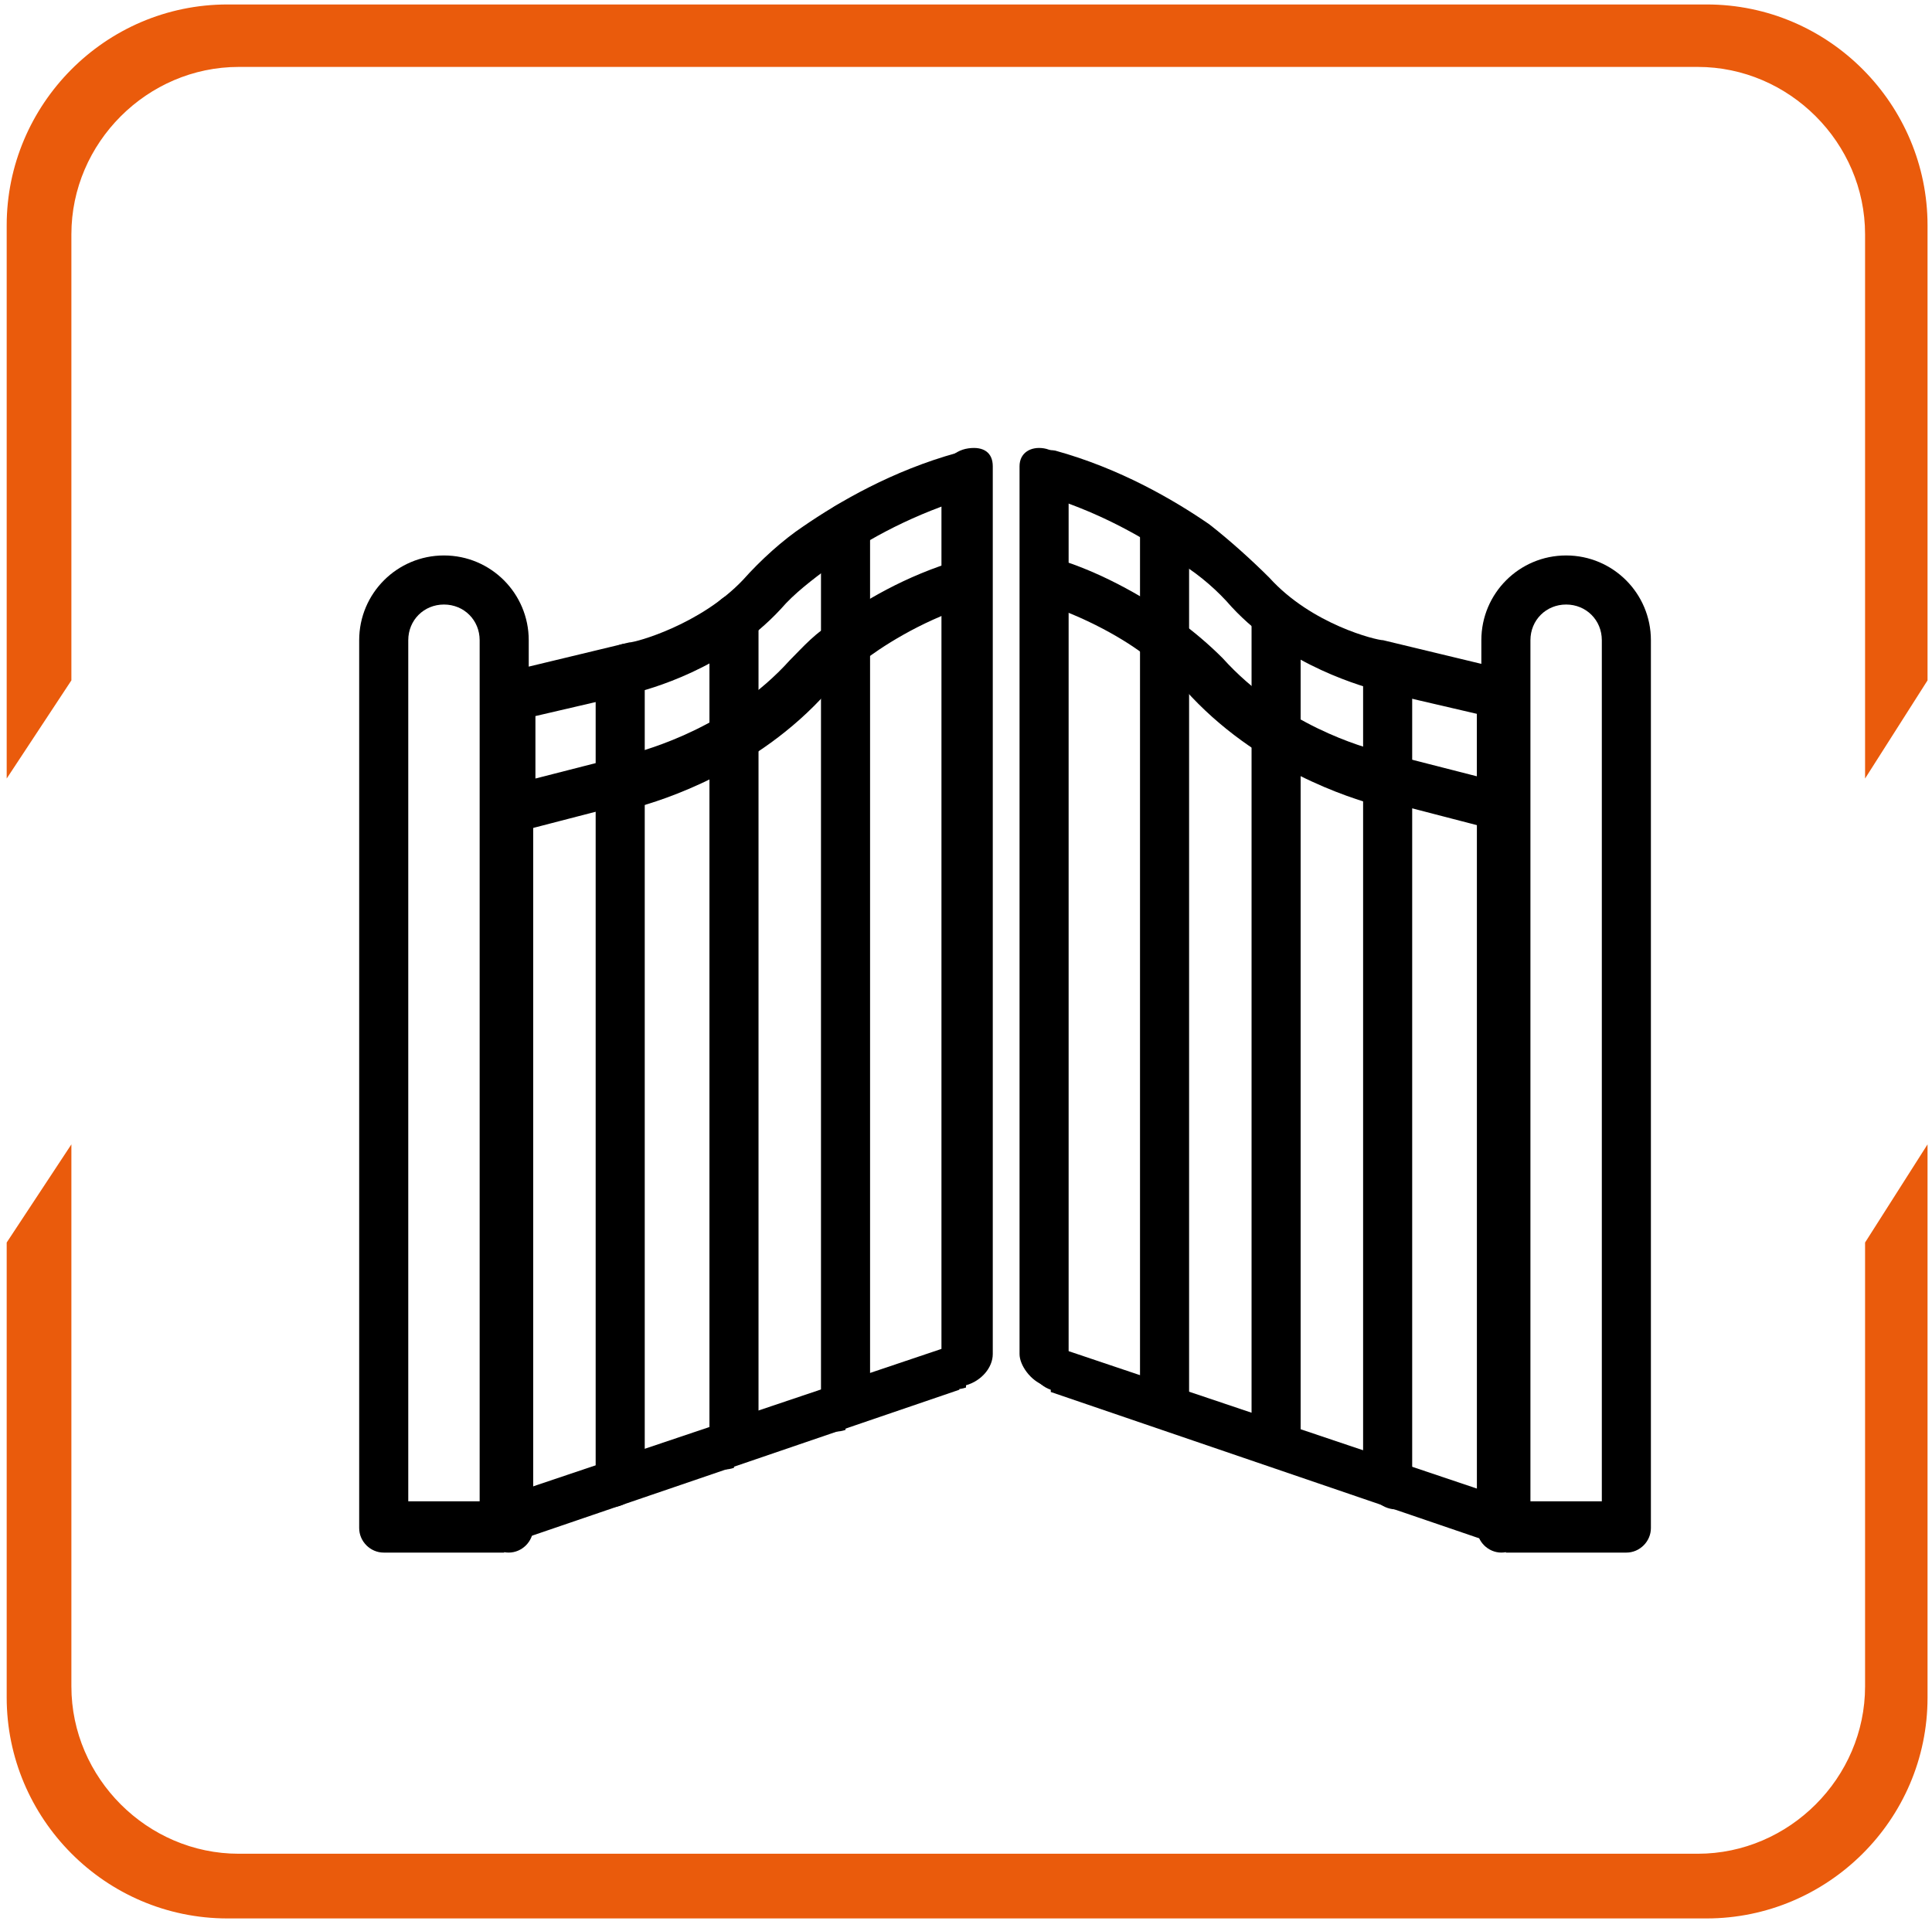
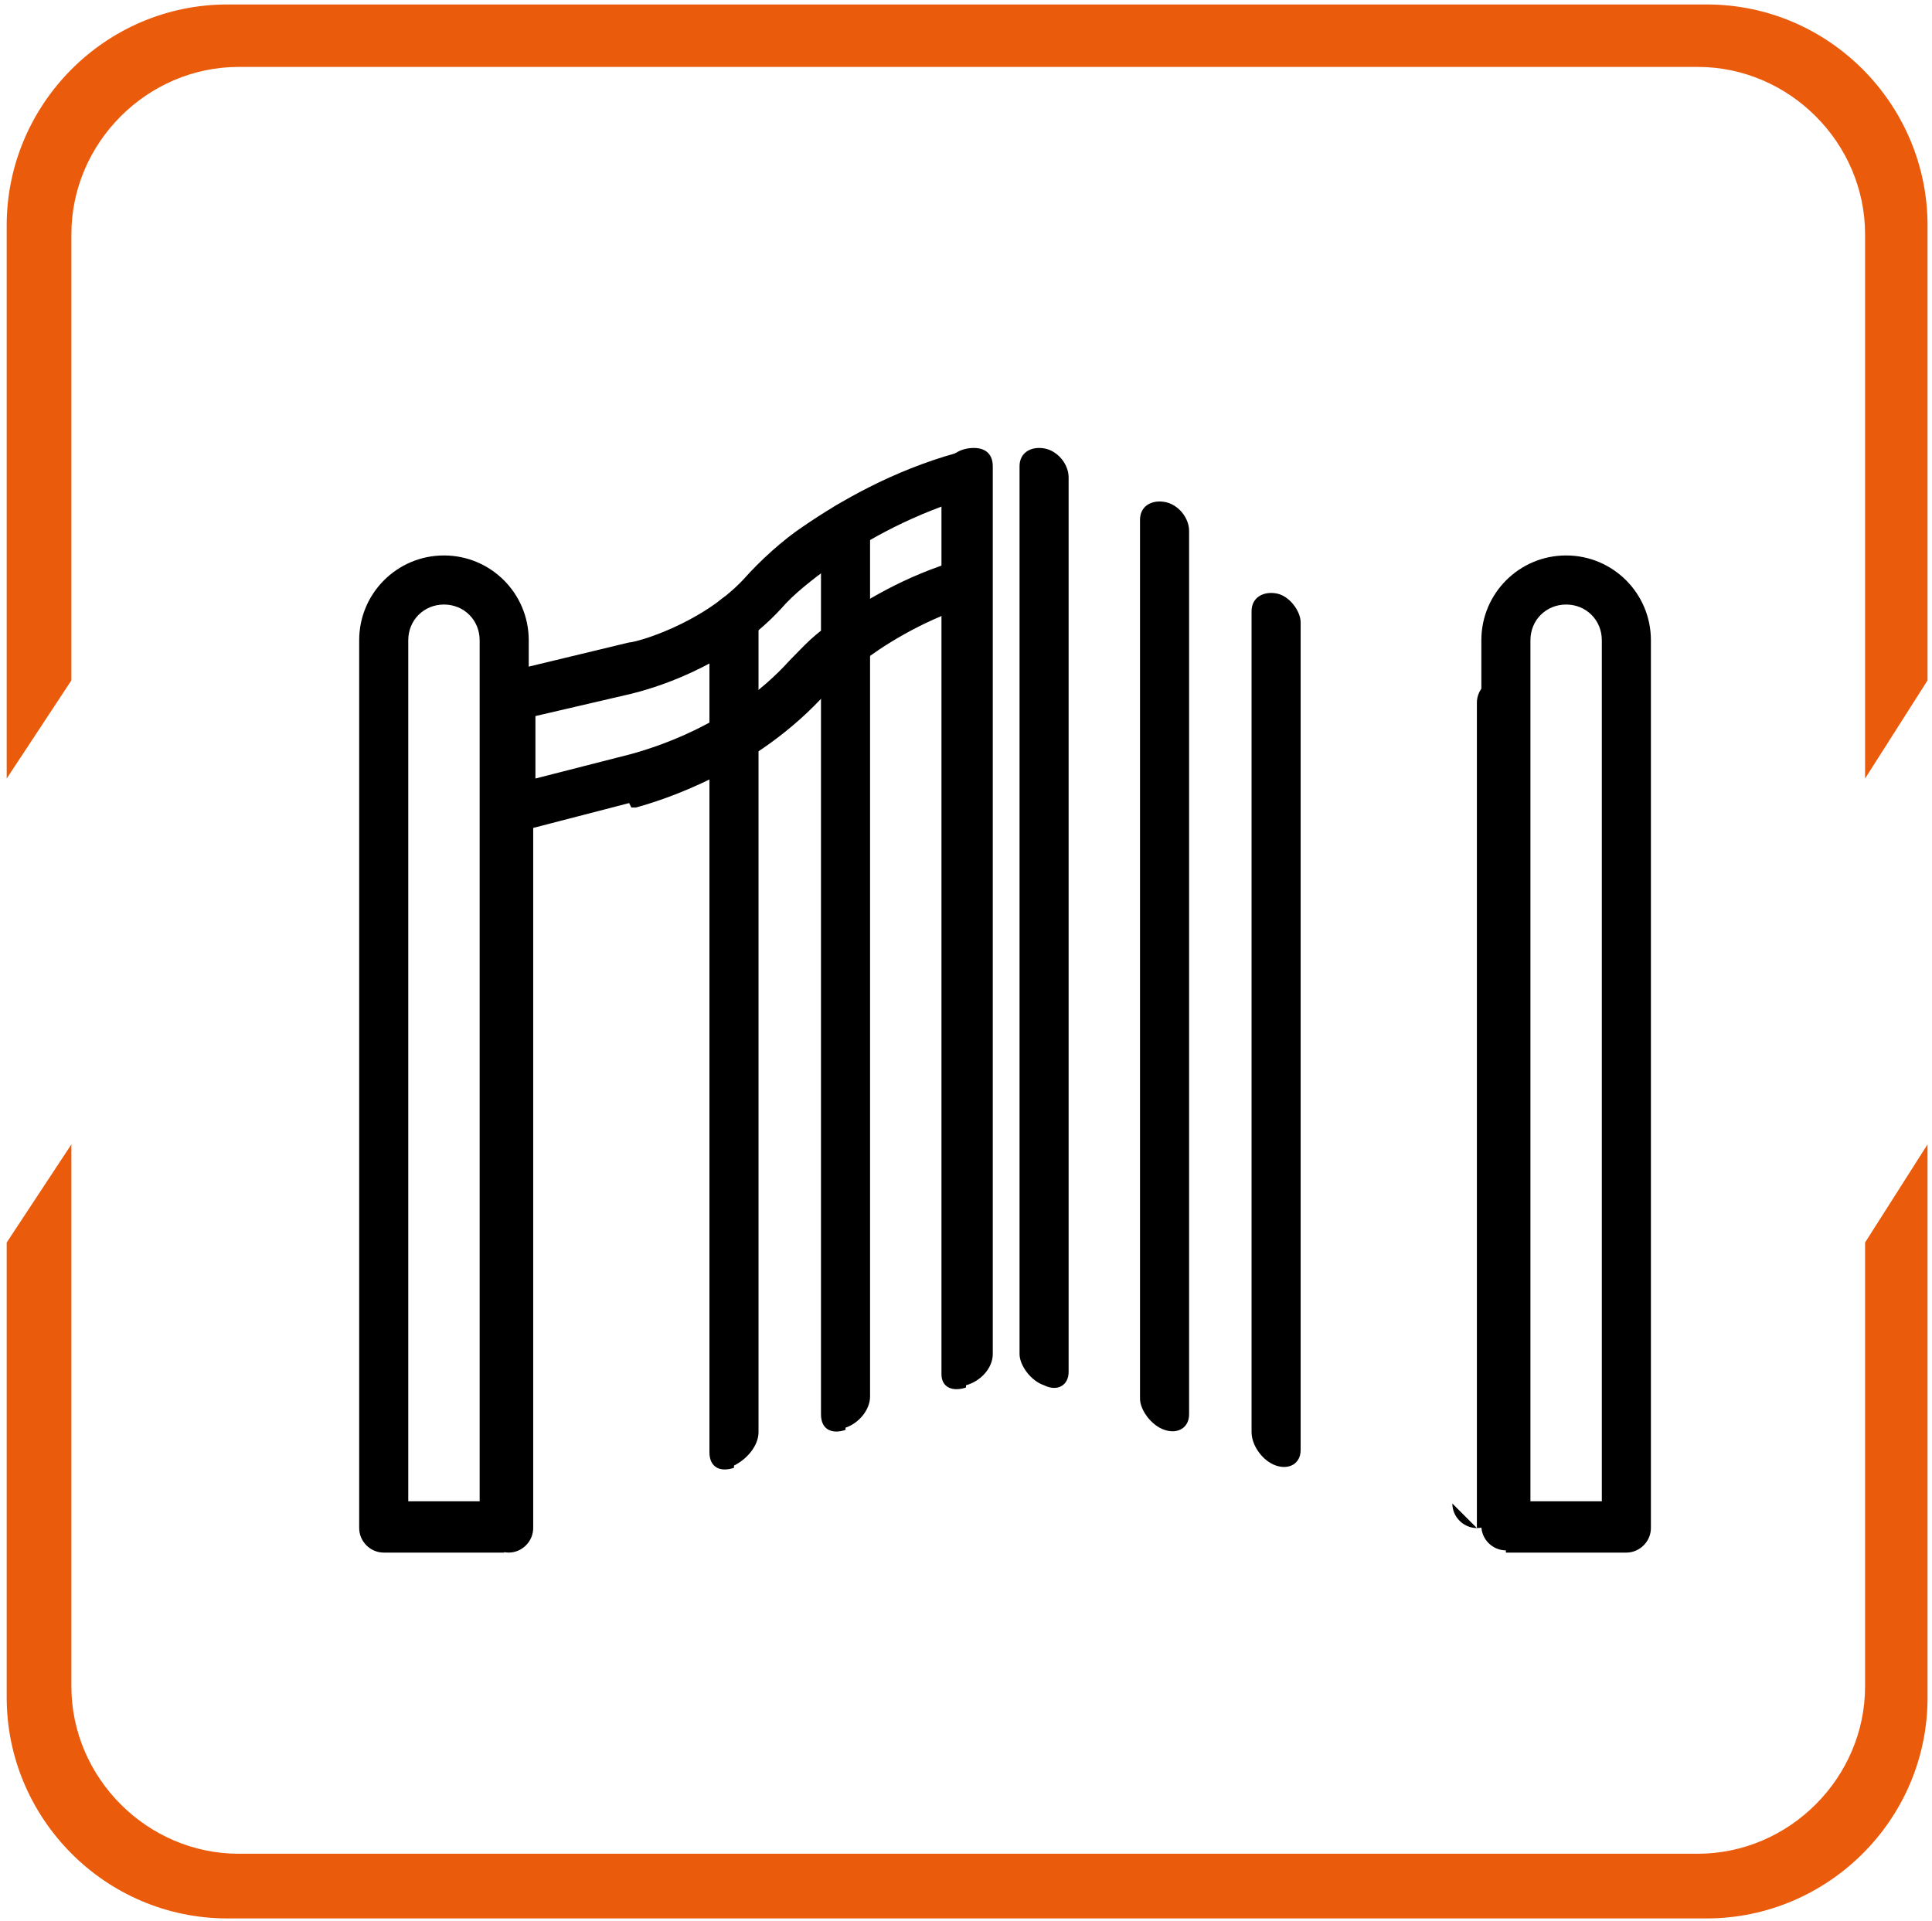
<svg xmlns="http://www.w3.org/2000/svg" id="Layer_1" version="1.1" viewBox="0 0 86.6 86.1">
  <defs>
    <style>
      .st0 {
        fill: #ea5b0c;
      }
    </style>
  </defs>
  <path class="st0" d="M.3,34.8V10.1C.3,4.7,4.7.2,10.2.2h66.3c5.5,0,9.9,4.5,9.9,9.9v20.4l-2.8,4.4V10.5c0-4.1-3.4-7.5-7.5-7.5H10.7c-4.1,0-7.5,3.4-7.5,7.5v20l-2.9,4.4h0Z" />
  <path class="st0" d="M86.4,51.3v24.8c0,5.5-4.5,9.9-9.9,9.9H10.2c-5.5,0-9.9-4.5-9.9-9.9v-20.4l2.9-4.4v24.3c0,4.1,3.4,7.5,7.5,7.5h65.4c4.1,0,7.5-3.4,7.5-7.5v-19.9l2.8-4.4h0Z" />
  <path d="M22.8,69.6c-.6,0-1.1-.5-1.1-1.1V31.5c0-.6.5-1.1,1.1-1.1s1.1.5,1.1,1.1v37c0,.6-.5,1.1-1.1,1.1Z" />
  <g>
    <path d="M28.2,36l-5.4,1.4c-.6.2-1.1-.2-1.1-.8v-5.1c0-.6.5-1.2,1.1-1.4l5.4-1.3c.3,0,3.2-.8,5.1-2.8.8-.9,1.8-1.8,2.7-2.4,1.6-1.1,4-2.5,6.9-3.3.6-.1,1.2.1,1.2.7s-.4,1.2-1,1.4h0c-2.5.8-4.6,2-5.9,3-.8.6-1.6,1.2-2.2,1.9-2.5,2.7-5.9,3.6-6.7,3.8l-4.3,1v2.8s4.3-1.1,4.3-1.1c.7-.2,4.4-1.2,7.1-4.2.6-.6,1.2-1.3,2-1.7,1.2-.9,3.2-2.1,5.6-2.8.6-.1,1.2,0,1.4.6,0,.6-.3,1.2-1,1.5h-.1c-2.1.7-3.8,1.8-4.7,2.5-.5.4-1,.8-1.5,1.3-3.2,3.6-7.5,4.9-8.6,5.2h-.2Z" />
-     <path d="M43,62.3l-20.2,6.9c-.6.2-1.1-.1-1.1-.7s.5-1.3,1.1-1.5l20.2-6.8c.6-.2,1.1,0,1.1.6s-.5,1.2-1.1,1.4h0Z" />
-     <path d="M27.8,67.5c-.6.2-1.1-.1-1.1-.7V30.3c0-.6.5-1.2,1.1-1.4s1.1.2,1.1.8v36.3c0,.6-.5,1.3-1.1,1.5Z" />
    <path d="M32.9,65.8c-.6.2-1.1,0-1.1-.7V27.9c0-.6.5-1.2,1.1-1.3s1.1.2,1.1.8v36.8c0,.6-.5,1.2-1.1,1.5h0Z" />
    <path d="M37.9,64.1c-.6.2-1.1,0-1.1-.7V23.8c0-.6.5-1.2,1.1-1.3s1.1.2,1.1.8v39.3c0,.6-.5,1.2-1.1,1.4Z" />
    <path d="M43.3,62.2c-.6.2-1.1,0-1.1-.6V21.4c0-.6.5-1.2,1.2-1.3s1.1.2,1.1.8v39.8c0,.6-.5,1.2-1.2,1.4h0Z" />
  </g>
  <path d="M22.6,69.6h-5.4c-.6,0-1.1-.5-1.1-1.1V28.7c0-2.1,1.7-3.8,3.8-3.8s3.8,1.7,3.8,3.8v39.7c0,.6-.5,1.1-1.1,1.1h0ZM18.3,67.3h3.2V28.7c0-.9-.7-1.6-1.6-1.6s-1.6.7-1.6,1.6v38.6Z" />
-   <path d="M66.2,68.5V31.5c0-.6.5-1.1,1.1-1.1s1.1.5,1.1,1.1v37c0,.6-.5,1.1-1.1,1.1s-1.1-.5-1.1-1.1Z" />
+   <path d="M66.2,68.5V31.5c0-.6.5-1.1,1.1-1.1v37c0,.6-.5,1.1-1.1,1.1s-1.1-.5-1.1-1.1Z" />
  <g>
-     <path d="M61.7,36.1c-1.1-.3-5.4-1.6-8.6-5.2-.4-.5-.9-.9-1.5-1.3-.8-.7-2.6-1.8-4.7-2.5h-.1c-.7-.3-1-.9-1-1.5.1-.6.7-.8,1.4-.6,2.4.7,4.4,2,5.6,2.8.7.5,1.4,1.1,2,1.7,2.7,3,6.3,4,7.1,4.2l4.3,1.1v-2.8s-4.3-1-4.3-1c-.7-.2-4.2-1.1-6.7-3.8-.6-.7-1.4-1.4-2.2-1.9-1.4-1-3.4-2.2-5.9-3h0c-.6-.1-1-.8-1-1.4s.6-.8,1.2-.7c2.9.8,5.3,2.2,6.9,3.3.9.7,1.9,1.6,2.7,2.4,1.9,2.1,4.8,2.8,5.1,2.8l5.4,1.3c.6.1,1.1.8,1.1,1.4v5.1c0,.6-.5,1-1.1.8l-5.4-1.4h-.2Z" />
-     <path d="M47.1,62.3c-.6-.2-1.1-.9-1.1-1.4s.5-.9,1.1-.6l20.2,6.8c.6.2,1.1.9,1.1,1.5s-.5.9-1.1.7l-20.2-6.9h0Z" />
-     <path d="M61.1,66V29.8c0-.6.5-1,1.1-.8s1.1.8,1.1,1.4v36.5c0,.6-.5.9-1.1.7s-1.1-.9-1.1-1.5Z" />
    <path d="M57.2,65.7c-.6-.2-1.1-.9-1.1-1.5V27.4c0-.6.5-.9,1.1-.8s1.1.8,1.1,1.3v37.1c0,.6-.5.9-1.1.7h0Z" />
    <path d="M51.1,62.6V23.3c0-.6.5-.9,1.1-.8s1.1.7,1.1,1.3v39.6c0,.6-.5.9-1.1.7s-1.1-.9-1.1-1.4Z" />
    <path d="M46.8,62.1c-.6-.2-1.1-.9-1.1-1.4V20.9c0-.6.5-.9,1.1-.8s1.1.7,1.1,1.3v40.1c0,.6-.5.9-1.1.6h0Z" />
  </g>
  <path d="M67.5,69.5c-.6,0-1.1-.5-1.1-1.1V28.7c0-2.1,1.7-3.8,3.8-3.8s3.8,1.7,3.8,3.8v39.8c0,.6-.5,1.1-1.1,1.1h-5.4,0ZM71.8,28.7c0-.9-.7-1.6-1.6-1.6s-1.6.7-1.6,1.6v38.6s3.2,0,3.2,0V28.7Z" />
</svg>